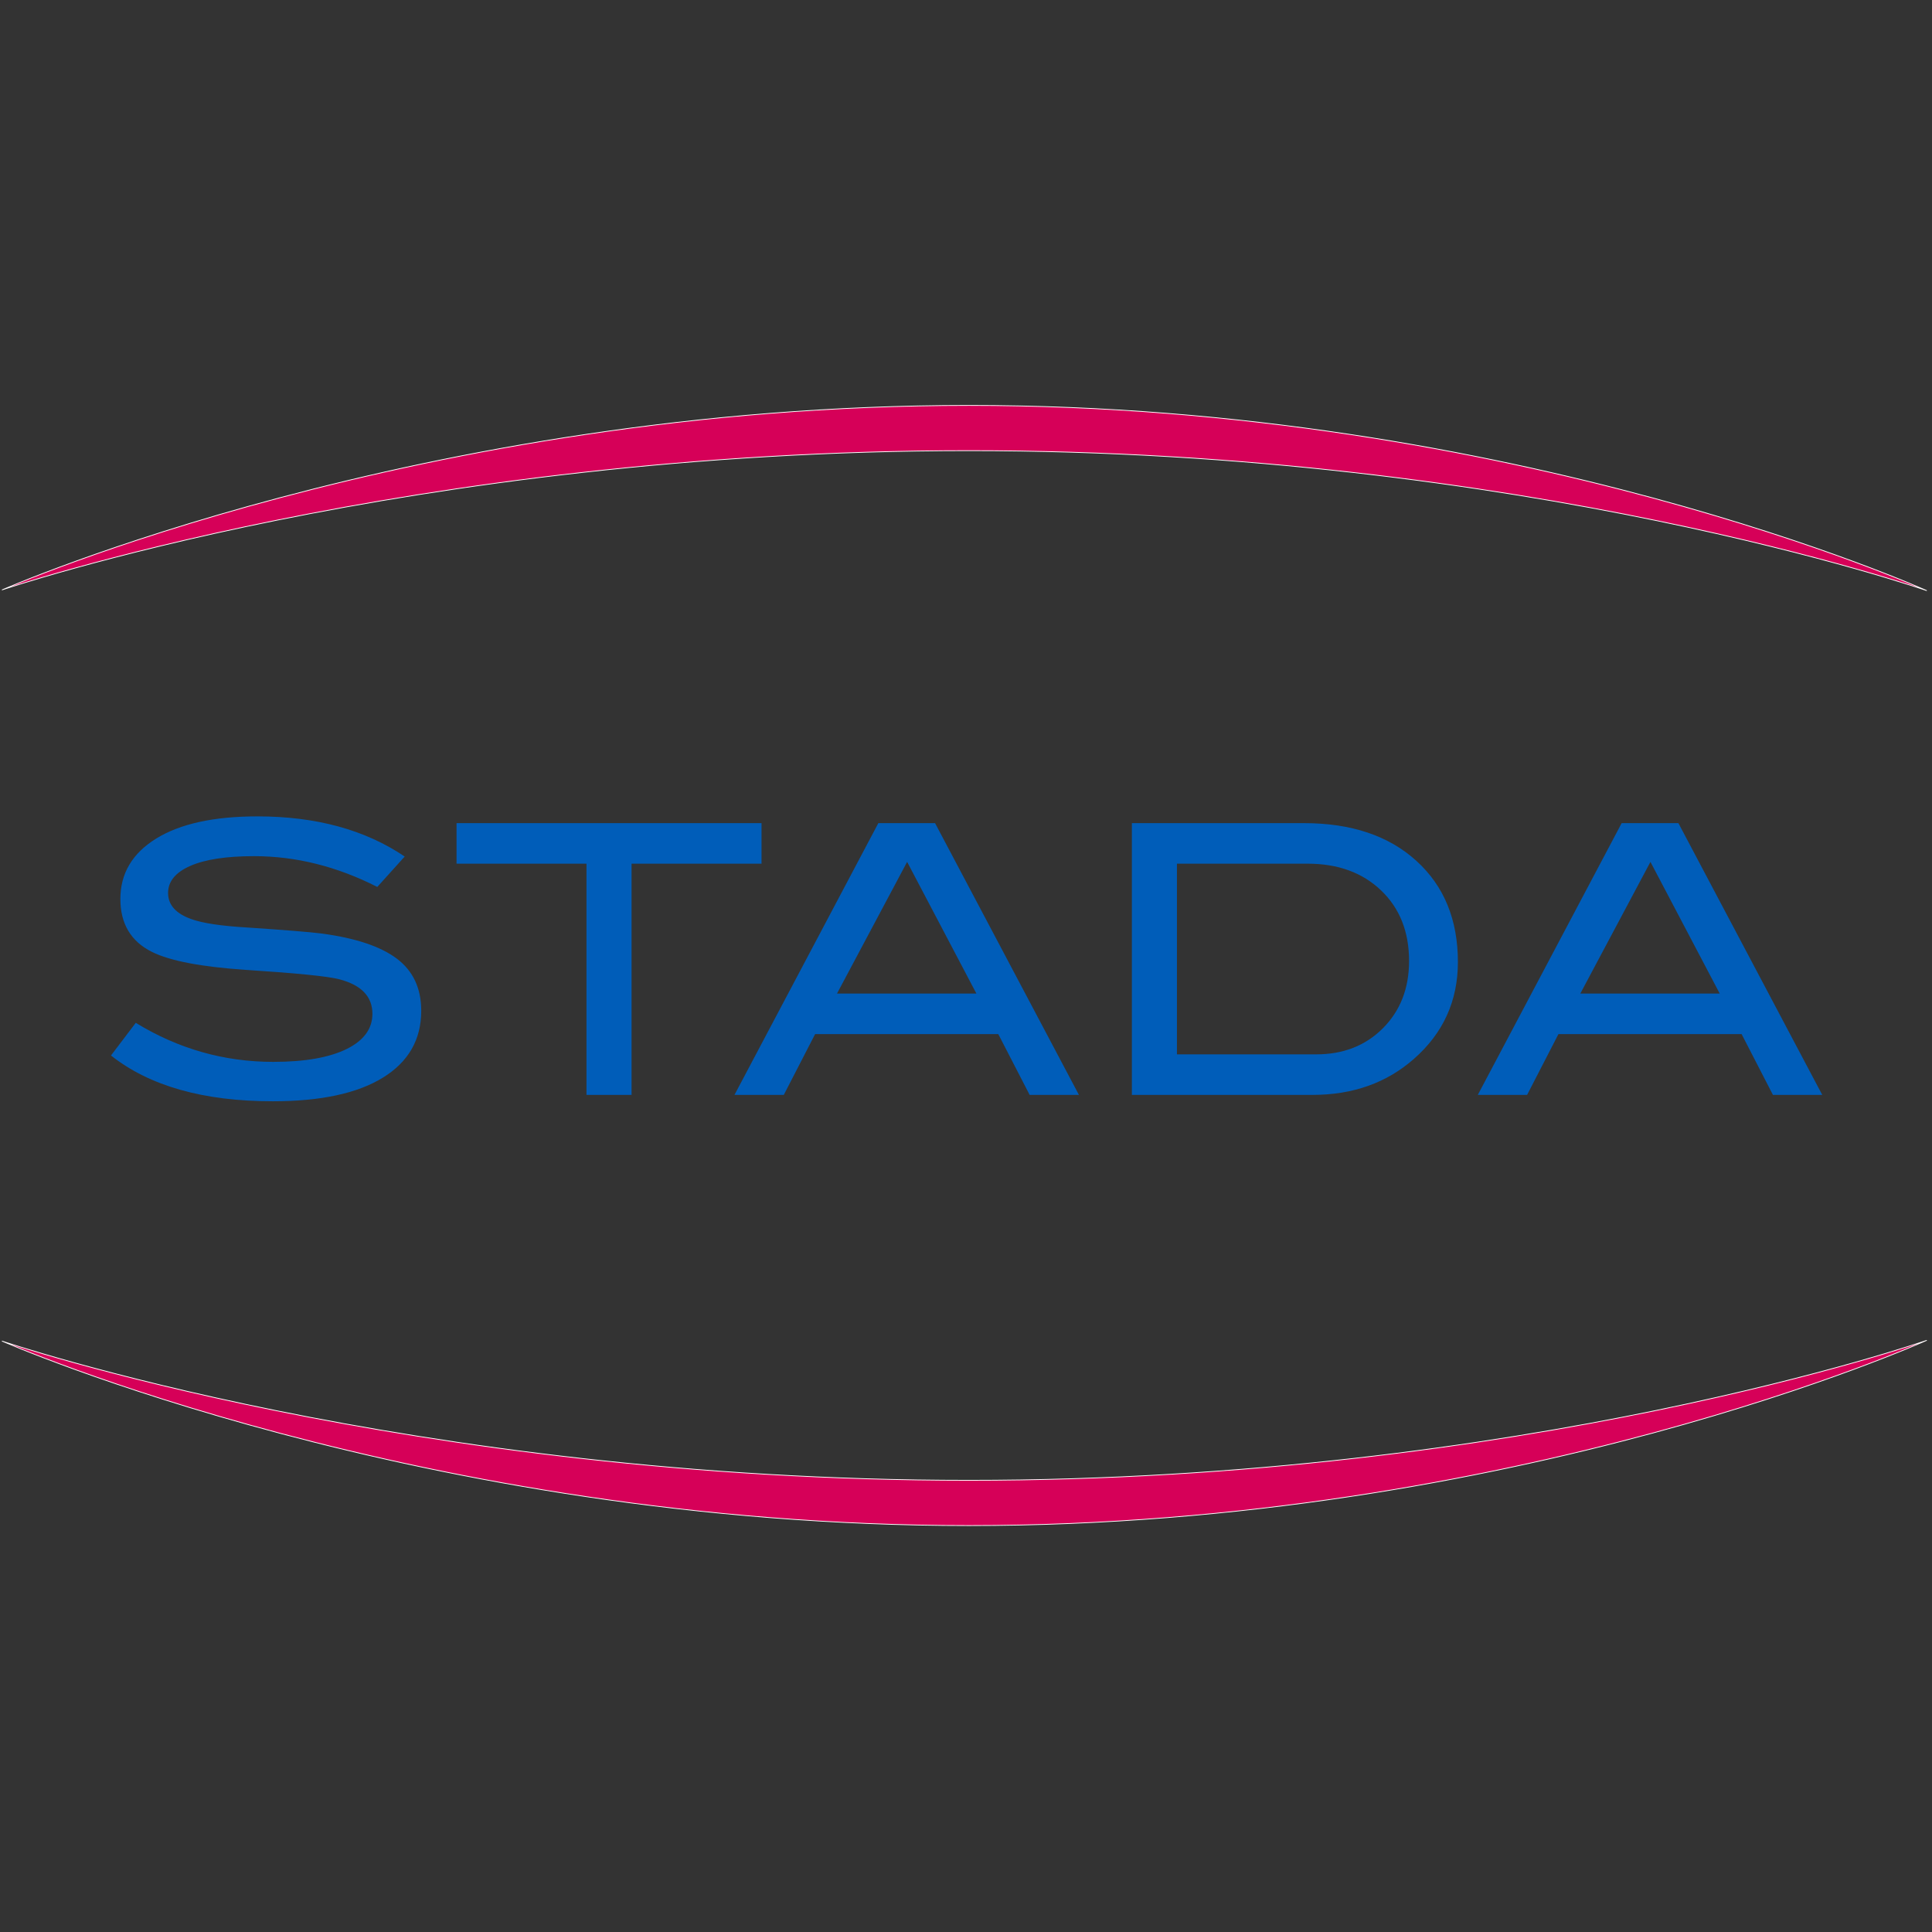
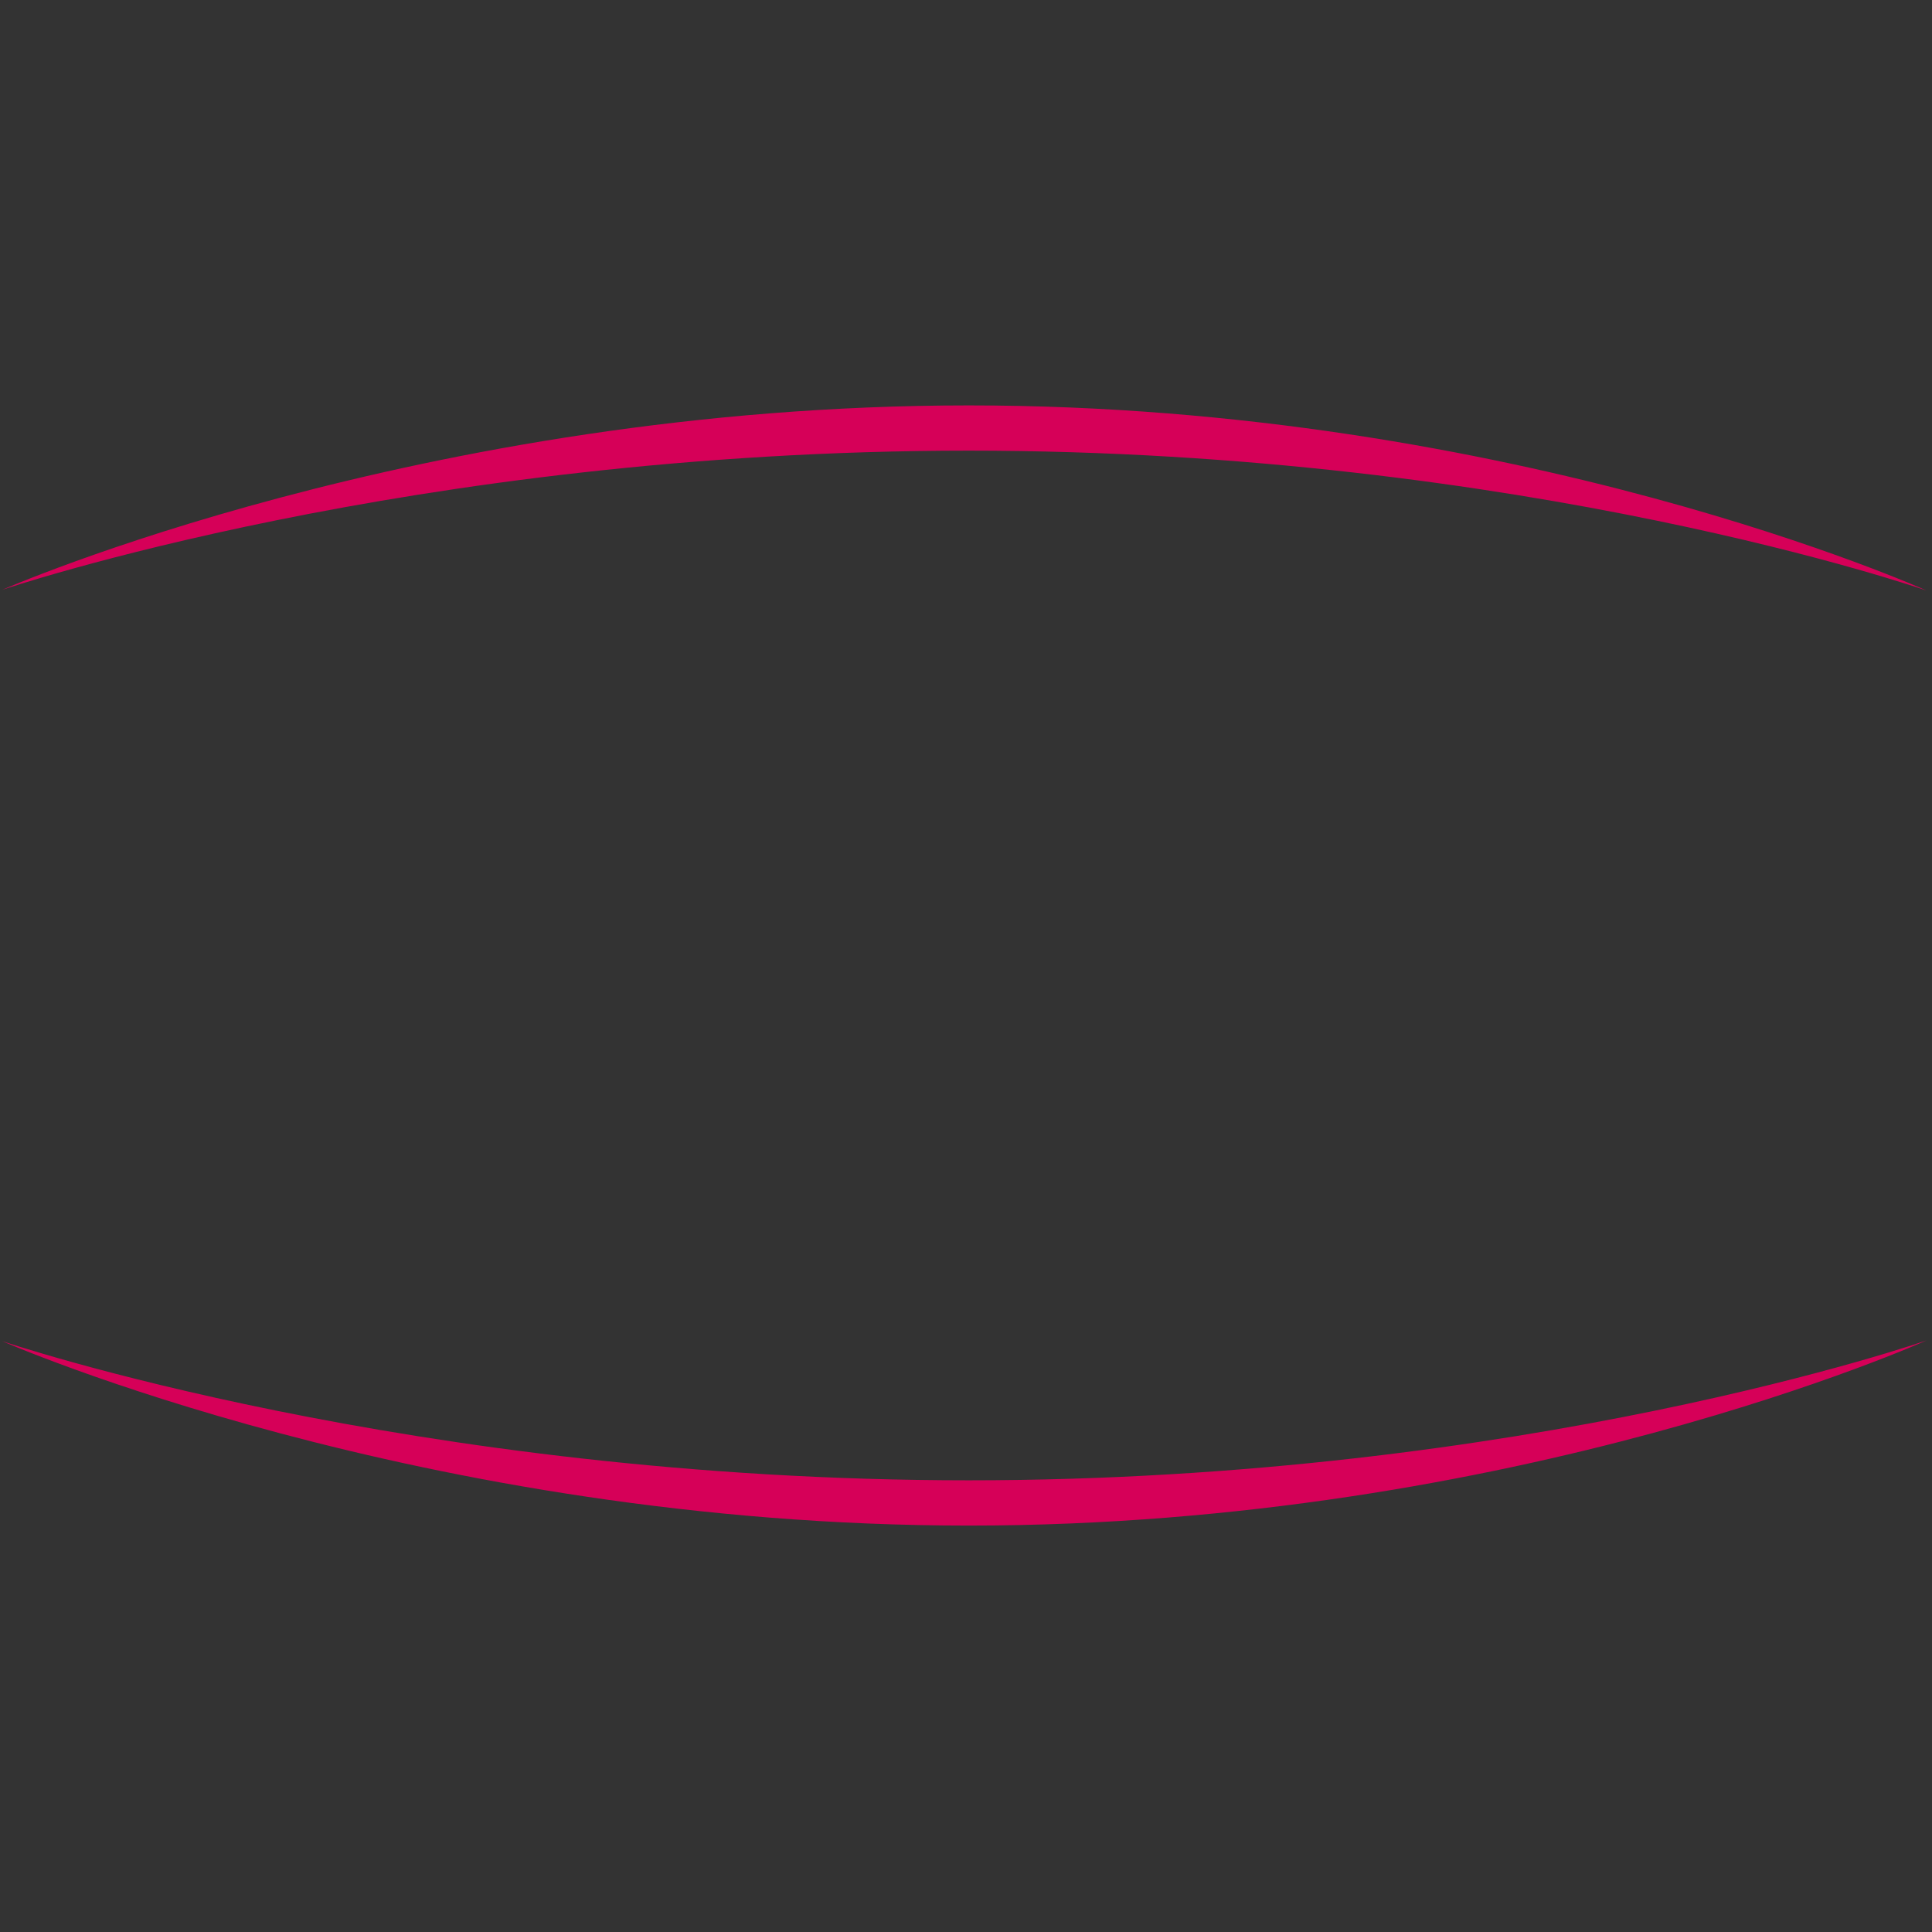
<svg xmlns="http://www.w3.org/2000/svg" width="700" height="700" viewBox="0 0 700 700" fill="none">
  <rect x="0" y="0" width="700" height="700" fill="#333333" stroke="none" />
  <path fill-rule="evenodd" clip-rule="evenodd" d="M351.056 146.887C152.749 146.887 0.793 213.716 0.793 213.716C0.793 213.716 149.169 163.278 350.992 163.278C552.823 163.278 698.025 213.971 698.025 213.971C698.025 213.971 549.362 146.887 351.056 146.887ZM351.056 552.745C152.749 552.745 0.793 485.916 0.793 485.916C0.793 485.916 149.169 536.346 350.992 536.346C552.823 536.346 698.025 485.653 698.025 485.653C698.025 485.653 549.362 552.745 351.056 552.745Z" fill="#D60058" />
-   <path d="M0.793 213.716L0.737 213.59C0.67 213.62 0.638 213.697 0.664 213.766C0.691 213.835 0.768 213.871 0.838 213.847L0.793 213.716ZM698.025 213.971L697.979 214.101C698.049 214.125 698.126 214.09 698.153 214.022C698.181 213.953 698.149 213.875 698.082 213.845L698.025 213.971ZM0.793 485.916L0.838 485.785C0.768 485.761 0.691 485.797 0.664 485.866C0.638 485.935 0.67 486.012 0.737 486.042L0.793 485.916ZM698.025 485.653L698.082 485.779C698.149 485.749 698.181 485.671 698.153 485.602C698.126 485.534 698.049 485.499 697.979 485.523L698.025 485.653ZM0.793 213.716C0.849 213.843 0.849 213.842 0.85 213.842C0.852 213.841 0.853 213.841 0.856 213.84C0.86 213.838 0.867 213.835 0.876 213.831C0.895 213.823 0.922 213.81 0.959 213.794C1.033 213.762 1.143 213.715 1.29 213.651C1.583 213.525 2.021 213.338 2.602 213.093C3.762 212.604 5.491 211.886 7.761 210.973C12.302 209.146 19.011 206.536 27.682 203.404C45.023 197.14 70.21 188.788 101.595 180.435C164.364 163.73 251.917 147.025 351.056 147.025V146.749C251.887 146.749 164.309 163.459 101.524 180.168C70.131 188.523 44.935 196.878 27.588 203.144C18.914 206.277 12.202 208.889 7.658 210.717C5.386 211.63 3.656 212.349 2.494 212.838C1.913 213.083 1.474 213.271 1.18 213.398C1.033 213.461 0.923 213.509 0.849 213.541C0.812 213.557 0.784 213.569 0.765 213.577C0.756 213.582 0.749 213.585 0.745 213.587C0.742 213.588 0.74 213.588 0.739 213.589C0.738 213.59 0.737 213.59 0.793 213.716ZM350.992 163.14C250.069 163.14 162.51 175.751 100.182 188.362C69.017 194.667 44.16 200.973 27.093 205.702C18.56 208.067 11.975 210.037 7.522 211.417C5.296 212.107 3.603 212.649 2.466 213.018C1.898 213.203 1.468 213.345 1.181 213.44C1.038 213.488 0.93 213.524 0.857 213.549C0.821 213.561 0.794 213.57 0.776 213.576C0.767 213.579 0.76 213.582 0.756 213.583C0.753 213.584 0.752 213.584 0.75 213.585C0.749 213.585 0.749 213.585 0.793 213.716C0.838 213.847 0.838 213.847 0.839 213.846C0.84 213.846 0.842 213.845 0.844 213.845C0.849 213.843 0.855 213.841 0.864 213.838C0.882 213.832 0.909 213.823 0.945 213.811C1.017 213.786 1.125 213.75 1.268 213.703C1.555 213.607 1.984 213.466 2.551 213.281C3.687 212.912 5.379 212.37 7.604 211.681C12.054 210.302 18.637 208.332 27.167 205.968C44.228 201.241 69.079 194.937 100.236 188.633C162.551 176.025 250.092 163.417 350.992 163.417V163.14ZM698.025 213.971C698.07 213.84 698.07 213.84 698.069 213.84C698.068 213.839 698.066 213.839 698.064 213.838C698.059 213.836 698.053 213.834 698.044 213.831C698.026 213.825 697.999 213.815 697.964 213.803C697.893 213.779 697.787 213.742 697.647 213.694C697.366 213.598 696.945 213.456 696.389 213.27C695.275 212.899 693.616 212.354 691.433 211.661C687.067 210.274 680.606 208.294 672.221 205.917C655.452 201.164 630.991 194.826 600.223 188.489C538.686 175.815 451.919 163.14 350.992 163.14V163.417C451.896 163.417 538.645 176.088 600.167 188.76C630.928 195.096 655.382 201.431 672.146 206.183C680.527 208.559 686.986 210.538 691.35 211.924C693.531 212.617 695.189 213.161 696.301 213.532C696.857 213.718 697.277 213.86 697.558 213.956C697.698 214.004 697.803 214.04 697.874 214.064C697.909 214.077 697.935 214.086 697.953 214.092C697.962 214.095 697.968 214.097 697.973 214.099C697.975 214.099 697.977 214.1 697.978 214.1C697.979 214.101 697.979 214.101 698.025 213.971ZM351.056 147.025C450.194 147.025 536.924 163.794 598.869 180.562C629.842 188.946 654.618 197.331 671.65 203.618C680.166 206.762 686.746 209.382 691.197 211.216C693.423 212.133 695.116 212.853 696.252 213.344C696.82 213.59 697.25 213.778 697.537 213.904C697.68 213.968 697.788 214.016 697.86 214.048C697.896 214.064 697.923 214.076 697.941 214.084C697.95 214.088 697.957 214.091 697.961 214.093C697.964 214.094 697.965 214.095 697.966 214.096C697.968 214.096 697.968 214.096 698.025 213.971C698.082 213.845 698.081 213.844 698.08 213.844C698.079 213.843 698.077 213.843 698.075 213.842C698.07 213.84 698.063 213.836 698.054 213.832C698.036 213.824 698.009 213.812 697.973 213.796C697.9 213.764 697.792 213.715 697.648 213.652C697.361 213.525 696.931 213.336 696.362 213.09C695.224 212.599 693.529 211.878 691.302 210.96C686.849 209.125 680.265 206.504 671.746 203.359C654.707 197.069 629.923 188.682 598.941 180.296C536.979 163.522 450.224 146.749 351.056 146.749V147.025ZM0.793 485.916C0.737 486.042 0.738 486.042 0.739 486.043C0.74 486.043 0.742 486.044 0.745 486.045C0.749 486.047 0.756 486.05 0.765 486.054C0.784 486.063 0.812 486.075 0.849 486.091C0.923 486.123 1.033 486.171 1.18 486.234C1.474 486.361 1.913 486.549 2.494 486.794C3.656 487.283 5.386 488.001 7.658 488.915C12.202 490.743 18.914 493.354 27.588 496.488C44.935 502.754 70.131 511.109 101.524 519.464C164.309 536.173 251.887 552.883 351.056 552.883V552.607C251.917 552.607 164.364 535.902 101.595 519.197C70.21 510.844 45.023 502.492 27.682 496.228C19.011 493.096 12.302 490.486 7.761 488.659C5.491 487.746 3.762 487.028 2.602 486.539C2.021 486.294 1.583 486.107 1.29 485.981C1.143 485.917 1.033 485.87 0.959 485.838C0.922 485.821 0.895 485.809 0.876 485.801C0.867 485.797 0.86 485.794 0.856 485.792C0.853 485.791 0.852 485.791 0.85 485.79C0.849 485.79 0.849 485.789 0.793 485.916ZM350.992 536.207C250.092 536.207 162.551 523.601 100.236 510.995C69.079 504.692 44.228 498.389 27.167 493.662C18.637 491.299 12.054 489.329 7.604 487.951C5.379 487.261 3.687 486.72 2.551 486.351C1.984 486.166 1.555 486.025 1.268 485.929C1.125 485.882 1.017 485.846 0.945 485.821C0.909 485.809 0.882 485.8 0.864 485.794C0.855 485.791 0.849 485.789 0.844 485.787C0.842 485.786 0.84 485.786 0.839 485.785C0.838 485.785 0.838 485.785 0.793 485.916C0.749 486.046 0.749 486.047 0.75 486.047C0.752 486.047 0.753 486.048 0.756 486.049C0.76 486.05 0.767 486.053 0.776 486.056C0.794 486.062 0.821 486.071 0.857 486.083C0.93 486.107 1.038 486.144 1.181 486.191C1.468 486.287 1.898 486.429 2.466 486.613C3.603 486.983 5.296 487.525 7.522 488.215C11.975 489.594 18.56 491.564 27.093 493.928C44.16 498.657 69.017 504.962 100.182 511.266C162.51 523.875 250.069 536.484 350.992 536.484V536.207ZM698.025 485.653C697.979 485.523 697.979 485.523 697.978 485.524C697.977 485.524 697.975 485.524 697.973 485.525C697.968 485.527 697.962 485.529 697.953 485.532C697.935 485.538 697.909 485.547 697.874 485.56C697.803 485.584 697.698 485.62 697.558 485.668C697.277 485.764 696.857 485.906 696.301 486.092C695.189 486.463 693.531 487.007 691.35 487.7C686.986 489.086 680.527 491.065 672.146 493.441C655.382 498.193 630.928 504.528 600.167 510.864C538.645 523.536 451.896 536.207 350.992 536.207V536.484C451.919 536.484 538.686 523.809 600.223 511.135C630.991 504.797 655.452 498.46 672.221 493.707C680.606 491.33 687.067 489.35 691.433 487.963C693.616 487.27 695.275 486.725 696.389 486.354C696.945 486.168 697.366 486.026 697.647 485.93C697.787 485.882 697.893 485.845 697.964 485.821C697.999 485.808 698.026 485.799 698.044 485.793C698.053 485.79 698.059 485.788 698.064 485.786C698.066 485.785 698.068 485.785 698.069 485.784C698.07 485.784 698.07 485.784 698.025 485.653ZM351.056 552.883C450.224 552.883 536.979 536.108 598.941 519.332C629.923 510.945 654.707 502.557 671.746 496.266C680.265 493.12 686.849 490.499 691.302 488.664C693.529 487.746 695.224 487.025 696.362 486.534C696.931 486.288 697.361 486.099 697.648 485.972C697.792 485.909 697.9 485.86 697.973 485.828C698.009 485.812 698.036 485.8 698.054 485.792C698.063 485.788 698.07 485.784 698.075 485.782C698.077 485.781 698.079 485.781 698.08 485.78C698.081 485.78 698.082 485.779 698.025 485.653C697.968 485.527 697.968 485.528 697.966 485.528C697.965 485.529 697.964 485.529 697.961 485.53C697.957 485.533 697.95 485.536 697.941 485.54C697.923 485.548 697.896 485.56 697.86 485.576C697.788 485.608 697.68 485.656 697.537 485.719C697.25 485.846 696.82 486.035 696.252 486.28C695.116 486.771 693.423 487.492 691.197 488.409C686.746 490.242 680.166 492.863 671.65 496.007C654.618 502.295 629.842 510.681 598.869 519.066C536.924 535.836 450.194 552.607 351.056 552.607V552.883Z" fill="white" />
-   <path fill-rule="evenodd" clip-rule="evenodd" d="M92.064 310.204C107.21 310.204 122.093 313.924 136.697 321.357L146.632 310.339C132.298 300.641 114.512 295.792 93.281 295.792C77.499 295.792 65.273 298.463 56.611 303.813C47.94 309.163 43.613 316.46 43.613 325.713C43.613 334.687 47.423 341.079 55.044 344.886C61.574 348.153 72.957 350.324 89.201 351.413C107.528 352.597 118.776 353.726 122.952 354.815C130.938 356.906 134.931 361.071 134.931 367.327C134.931 372.677 131.893 376.89 125.807 379.974C119.46 383.146 110.519 384.736 99.001 384.736C81.222 384.736 64.613 380.022 49.189 370.586L40.209 382.423C54.185 393.488 73.729 399.013 98.865 399.013C116.19 399.013 129.482 396.159 138.741 390.443C147.993 384.736 152.622 376.667 152.622 366.238C152.622 358.082 149.671 351.778 143.777 347.335C137.874 342.891 128.759 339.854 116.421 338.217C112.07 337.676 103.081 336.953 89.479 336.047C80.22 335.498 73.554 334.505 69.473 333.058C63.754 331.063 60.898 327.883 60.898 323.535C60.898 319.361 63.571 316.102 68.924 313.741C74.278 311.388 81.994 310.204 92.064 310.204ZM373.056 396.7H390.914L338.788 298.233H318.241L266.115 396.7H283.981L295.332 374.673H361.697L373.056 396.7ZM642.367 396.7H660.233L608.115 298.233H587.56L535.434 396.7H553.3L564.651 374.673H631.016L642.367 396.7ZM597.988 312.279L623.085 359.983H572.581L597.988 312.279ZM476.924 382.012C486.716 382.012 494.766 378.856 501.074 372.529C507.374 366.201 510.532 358.077 510.532 348.149C510.532 337.6 507.152 329.086 500.398 322.616C493.637 316.161 484.767 312.926 473.79 312.926H426.429V382.012H476.924ZM513.189 311.908C503.166 302.79 489.58 298.236 472.43 298.236H410.098V396.702H475.556C490.168 396.702 502.418 392.346 512.306 383.642C522.925 374.31 528.223 362.616 528.223 348.554C528.223 333.236 523.212 321.018 513.189 311.908ZM353.767 359.983L328.67 312.279L303.263 359.983H353.767ZM275.918 312.926H228.827V396.703H212.496V312.926H165.413V298.236H275.918V312.926Z" fill="#005DB9" />
</svg>